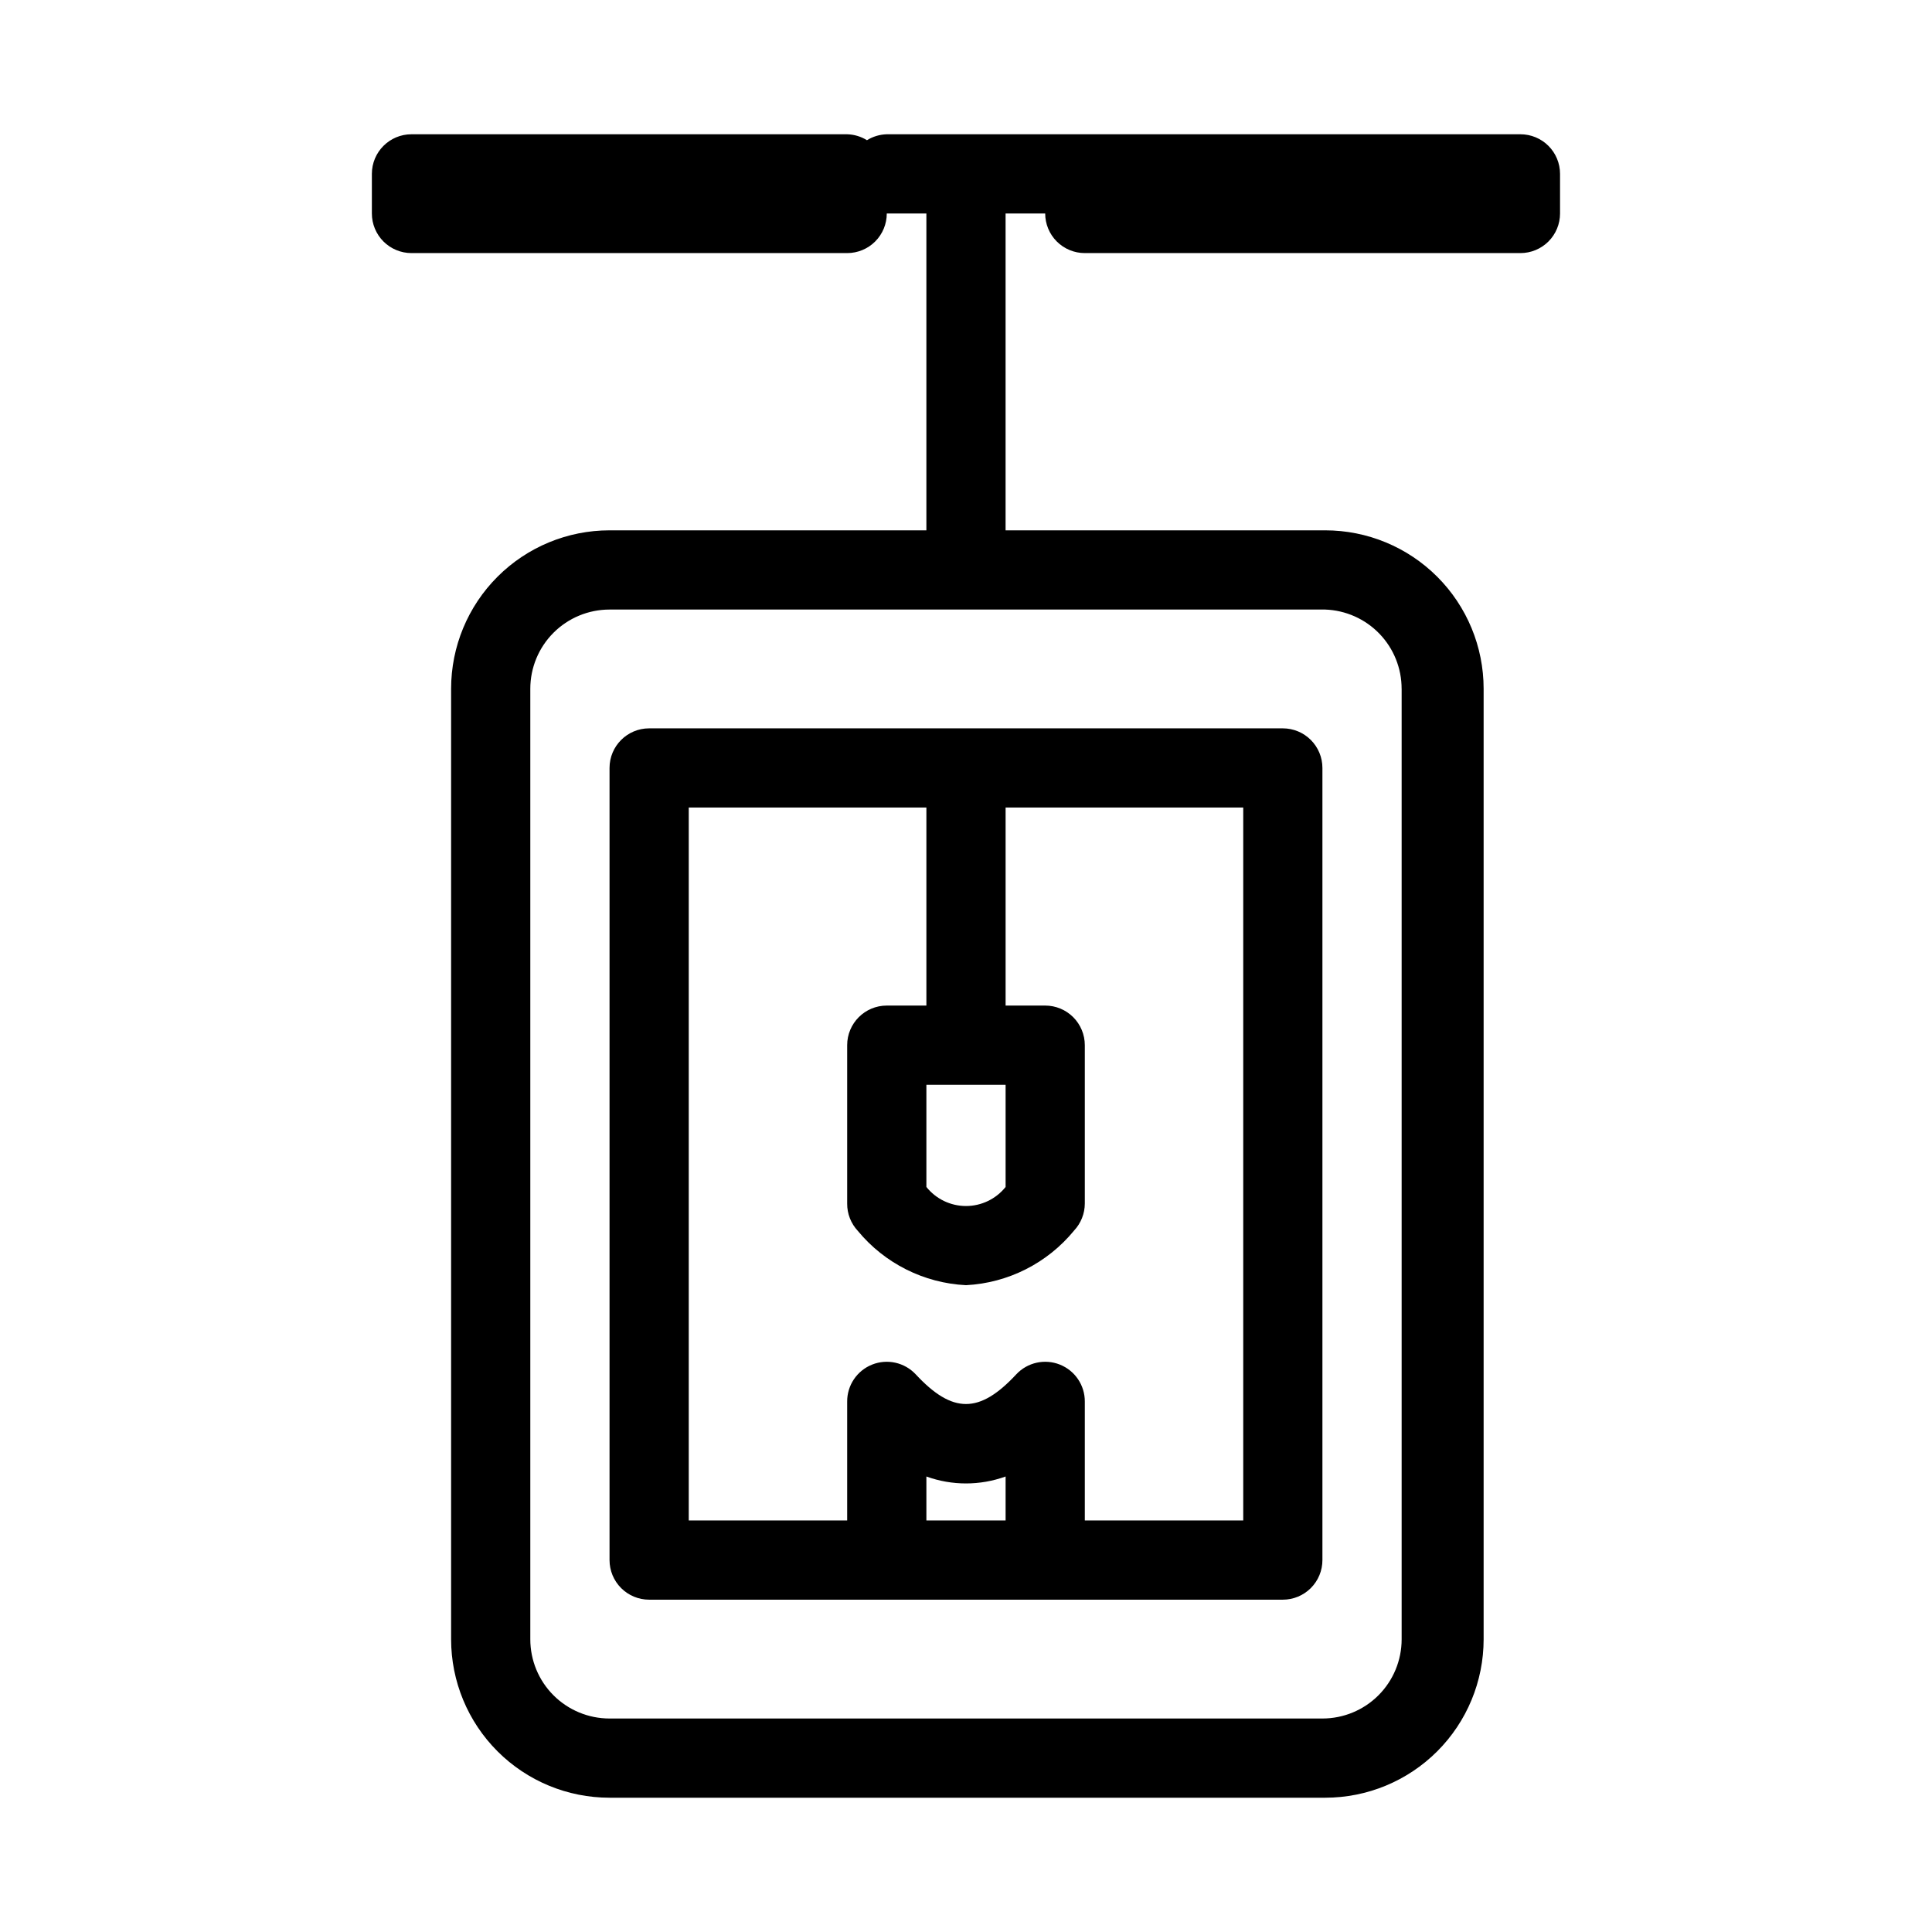
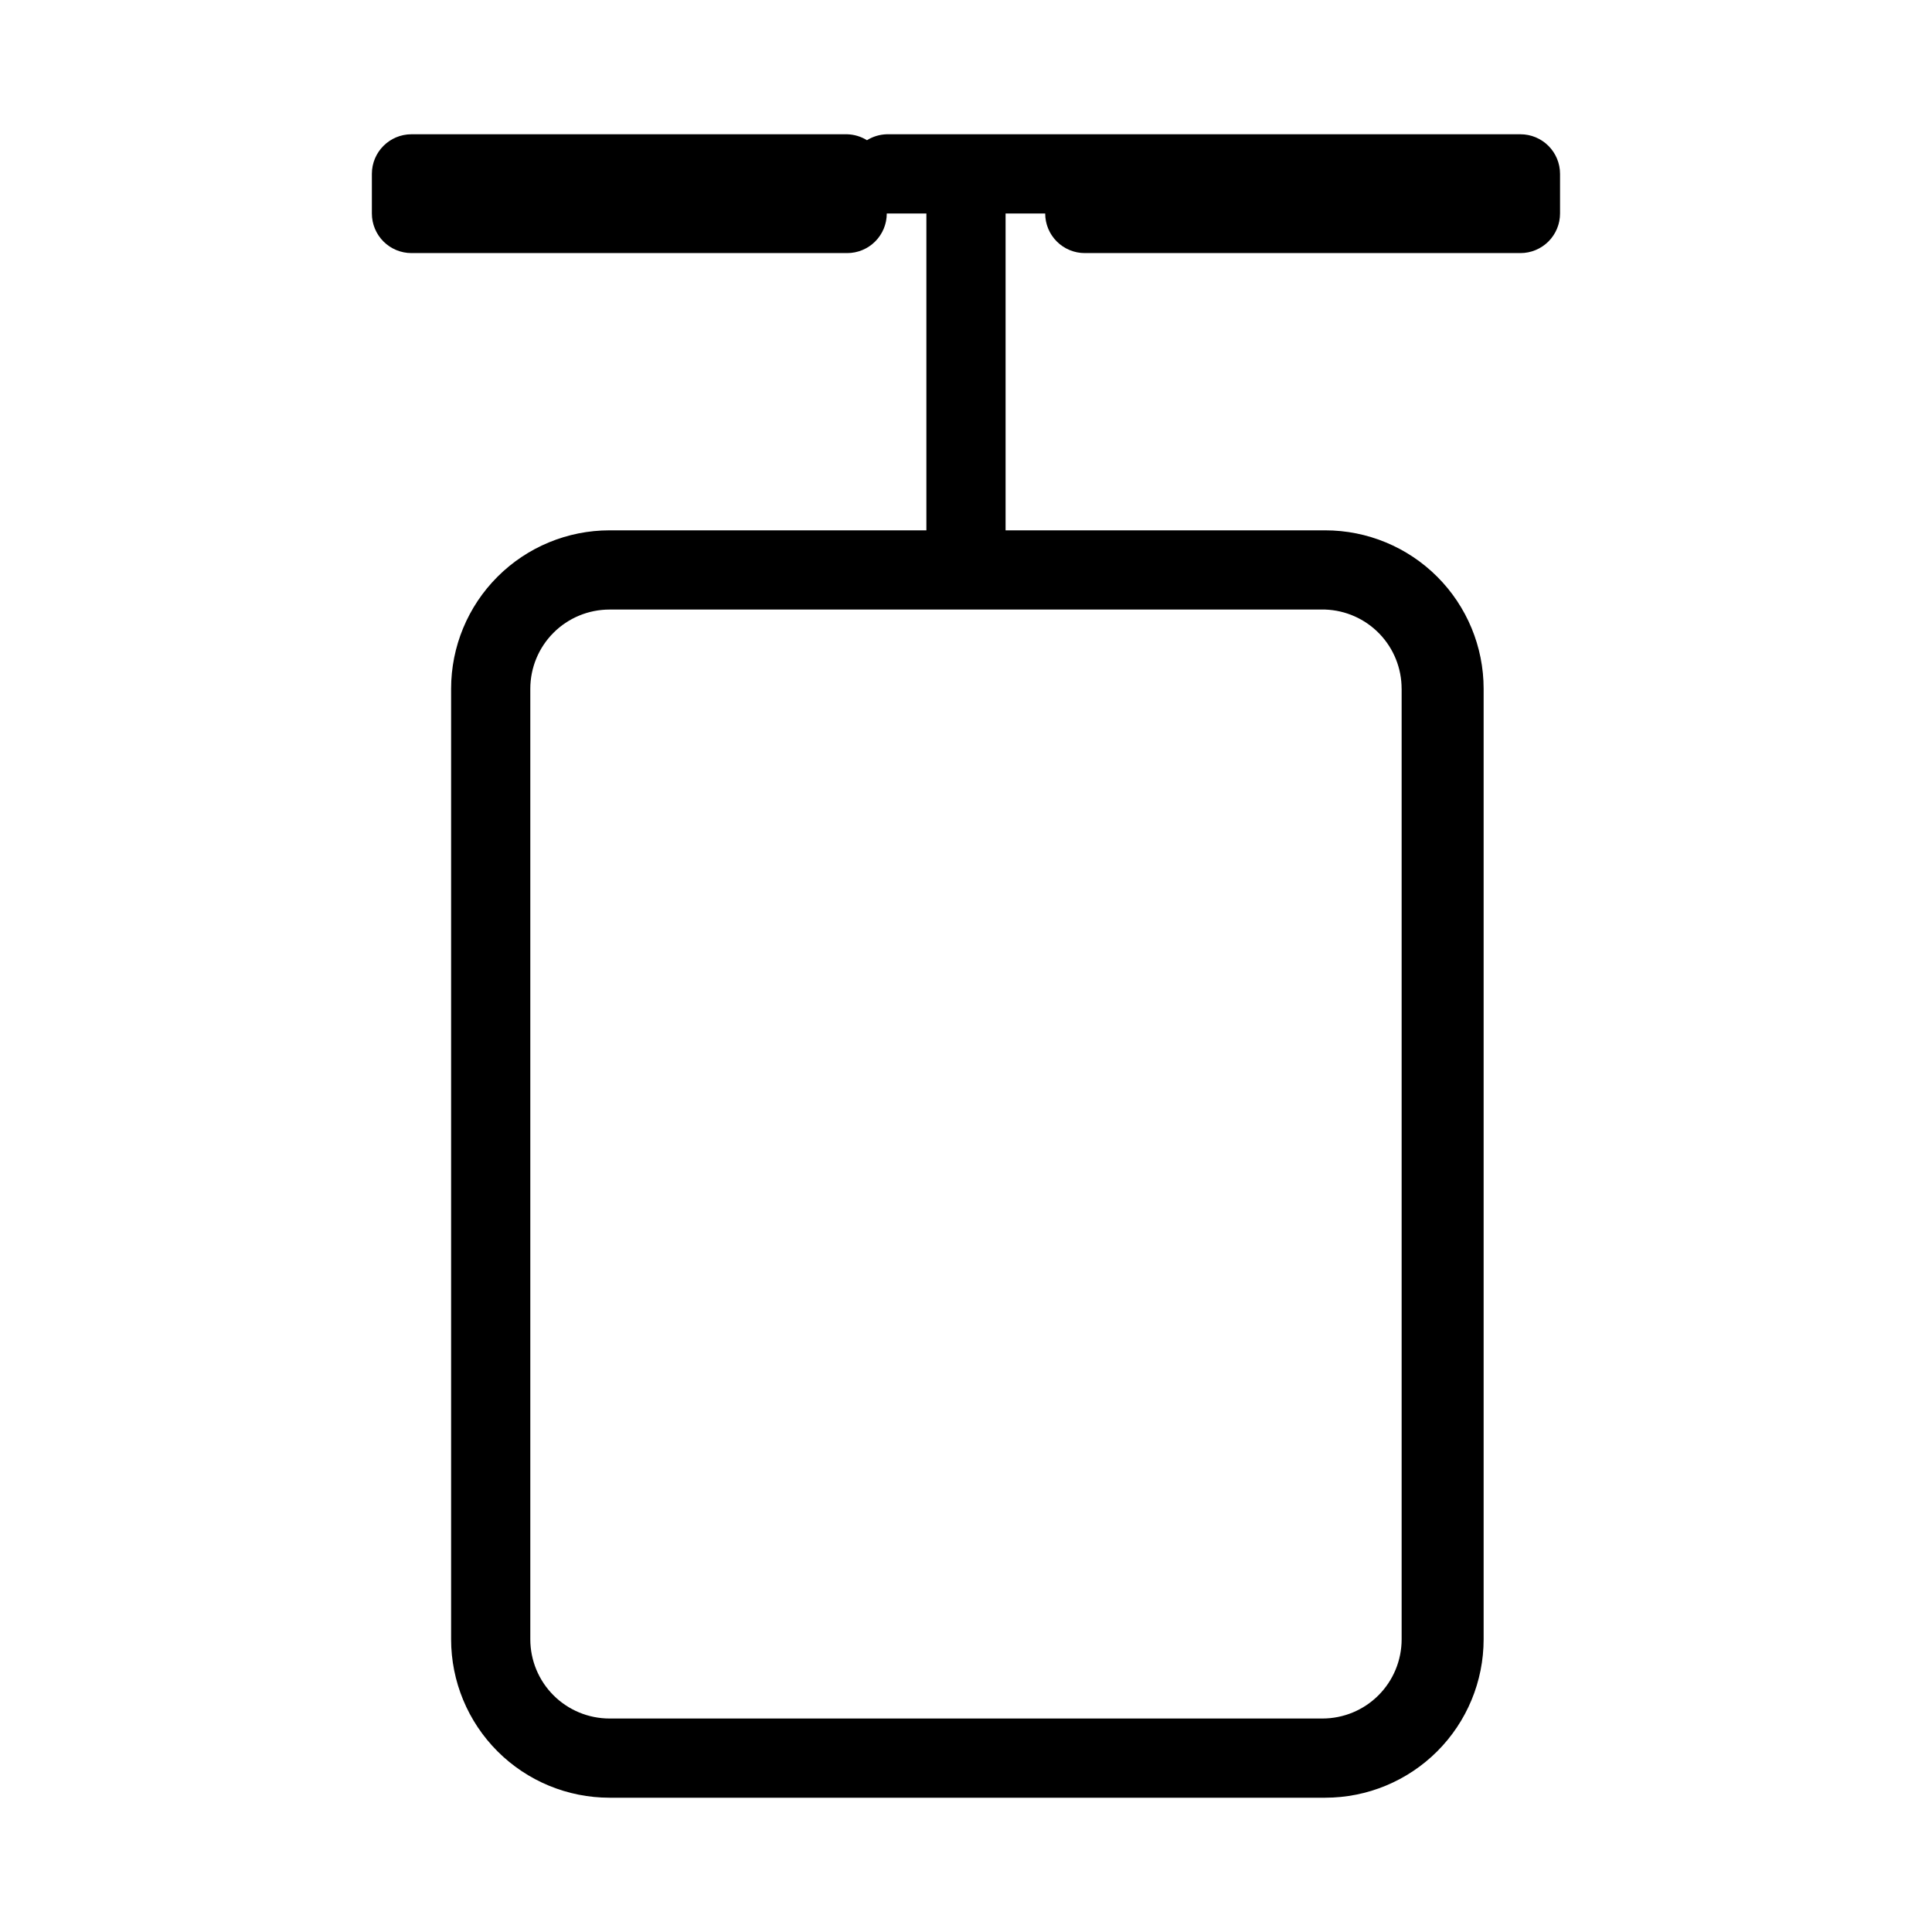
<svg xmlns="http://www.w3.org/2000/svg" fill="#000000" width="800px" height="800px" version="1.1" viewBox="144 144 512 512">
  <g>
-     <path d="m316.03 337.02c-5.797 0-10.496 4.699-10.496 10.496v209.92c0 2.785 1.105 5.453 3.074 7.422s4.637 3.074 7.422 3.074h167.93c2.785 0 5.457-1.105 7.422-3.074 1.969-1.969 3.074-4.637 3.074-7.422v-209.92c0-2.785-1.105-5.453-3.074-7.422-1.965-1.969-4.637-3.074-7.422-3.074zm73.473 209.92v-11.652c6.781 2.453 14.207 2.453 20.992 0v11.648zm83.969 0-41.984-0.004v-31.488c0.027-4.32-2.594-8.215-6.609-9.816-4.012-1.602-8.598-0.578-11.551 2.574-9.762 10.496-16.898 10.496-26.66 0-2.953-3.152-7.535-4.176-11.551-2.574-4.012 1.602-6.637 5.496-6.606 9.816v31.488h-41.984v-188.93h62.977v52.48h-10.496c-5.797 0-10.496 4.699-10.496 10.496v41.984c-0.02 2.688 0.996 5.277 2.832 7.242 7.106 8.609 17.504 13.828 28.656 14.379 11.164-0.578 21.57-5.836 28.652-14.484 1.812-1.938 2.824-4.488 2.836-7.137v-41.984c0-2.785-1.109-5.453-3.074-7.422-1.969-1.969-4.641-3.074-7.422-3.074h-10.496v-52.48h62.977zm-62.977-115.46v27.078c-2.551 3.191-6.414 5.047-10.496 5.047-4.086 0-7.949-1.855-10.496-5.047v-27.078z" />
    <path d="m253.05 211.07h115.46c2.781 0 5.453-1.105 7.422-3.074s3.074-4.637 3.074-7.422h10.496v83.969h-83.969c-11.137 0-21.816 4.422-29.688 12.297-7.875 7.871-12.297 18.551-12.297 29.688v251.9c0 11.137 4.422 21.816 12.297 29.688 7.871 7.875 18.551 12.297 29.688 12.297h189.66c11.133 0 21.812-4.422 29.688-12.297 7.871-7.871 12.297-18.551 12.297-29.688v-251.9c0-11.137-4.426-21.816-12.297-29.688-7.875-7.875-18.555-12.297-29.688-12.297h-84.703v-83.969h10.496c0 2.785 1.105 5.453 3.074 7.422 1.965 1.969 4.637 3.074 7.422 3.074h115.45c2.785 0 5.453-1.105 7.422-3.074s3.074-4.637 3.074-7.422v-10.496c0-2.785-1.105-5.453-3.074-7.422s-4.637-3.074-7.422-3.074h-167.93c-1.859 0.051-3.672 0.594-5.25 1.574-1.578-0.98-3.391-1.523-5.246-1.574h-115.46c-5.797 0-10.496 4.699-10.496 10.496v10.496c0 2.785 1.105 5.453 3.074 7.422s4.637 3.074 7.422 3.074zm262.4 115.46v251.9c0 5.57-2.211 10.91-6.148 14.844-3.934 3.938-9.273 6.148-14.844 6.148h-188.93c-5.57 0-10.906-2.211-14.844-6.148-3.938-3.934-6.148-9.273-6.148-14.844v-251.9c0-5.57 2.211-10.906 6.148-14.844s9.273-6.148 14.844-6.148h189.66c5.438 0.191 10.59 2.484 14.371 6.402 3.777 3.914 5.887 9.145 5.883 14.59z" />
  </g>
</svg>